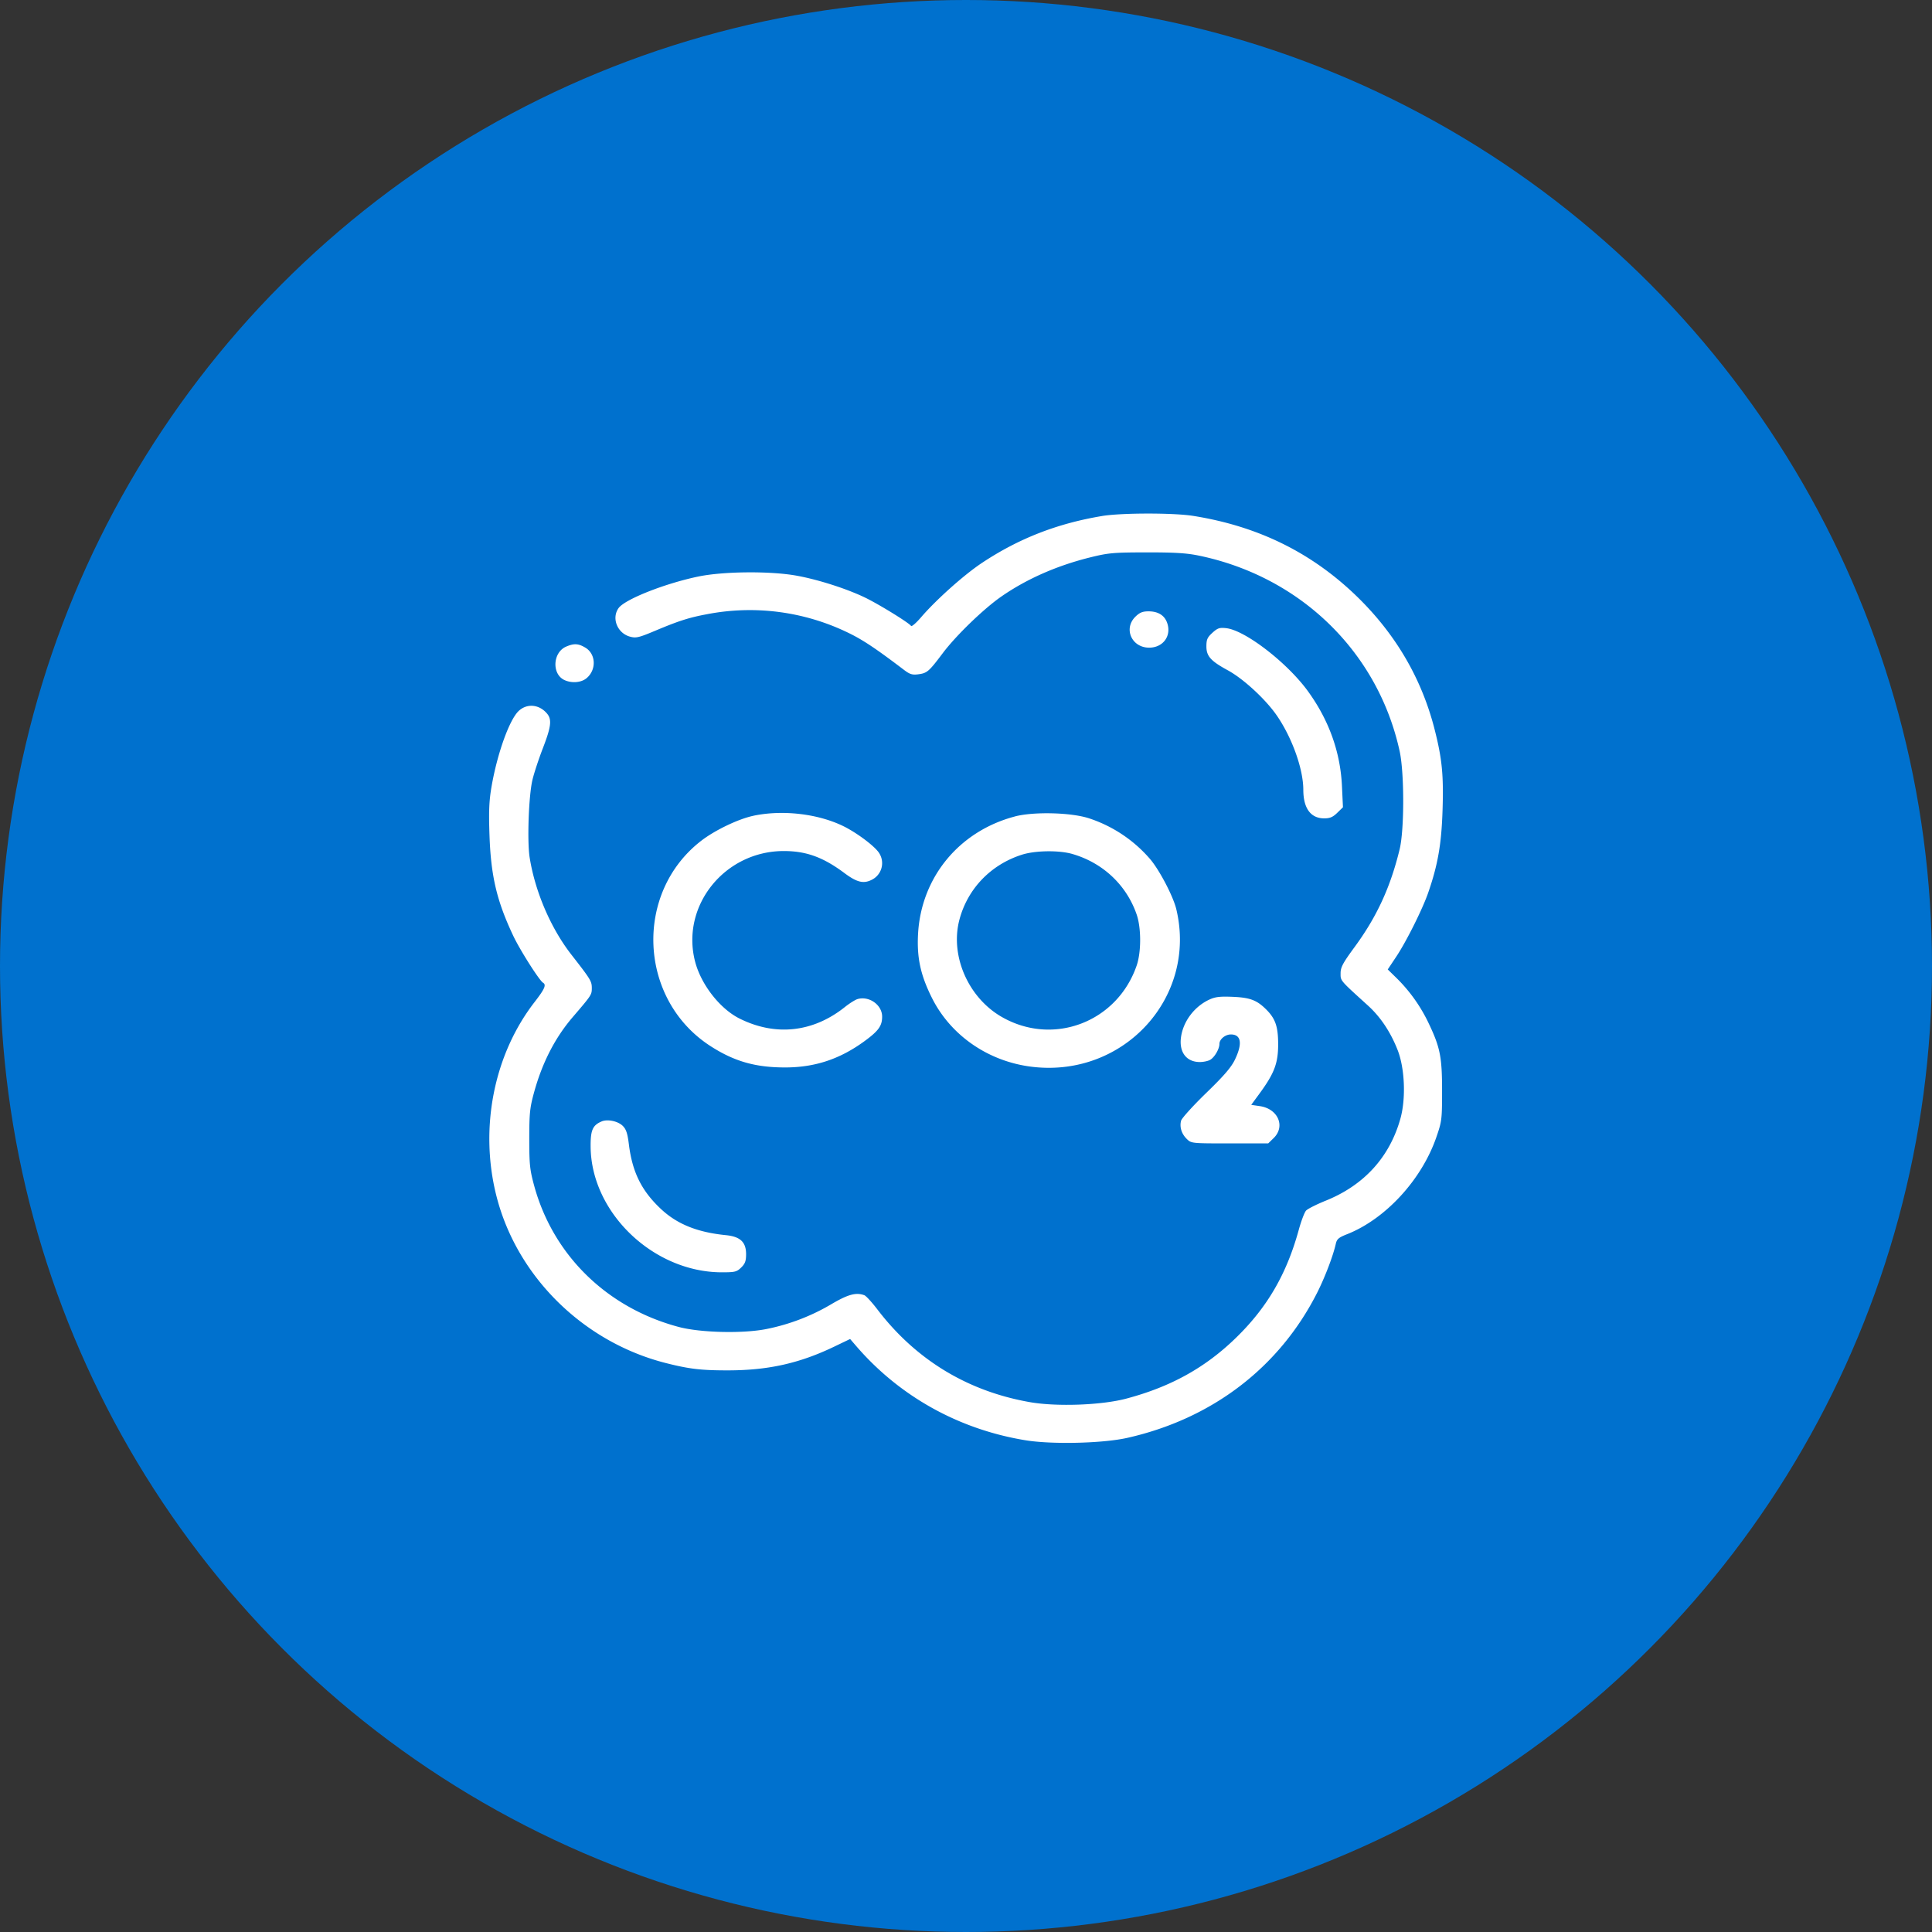
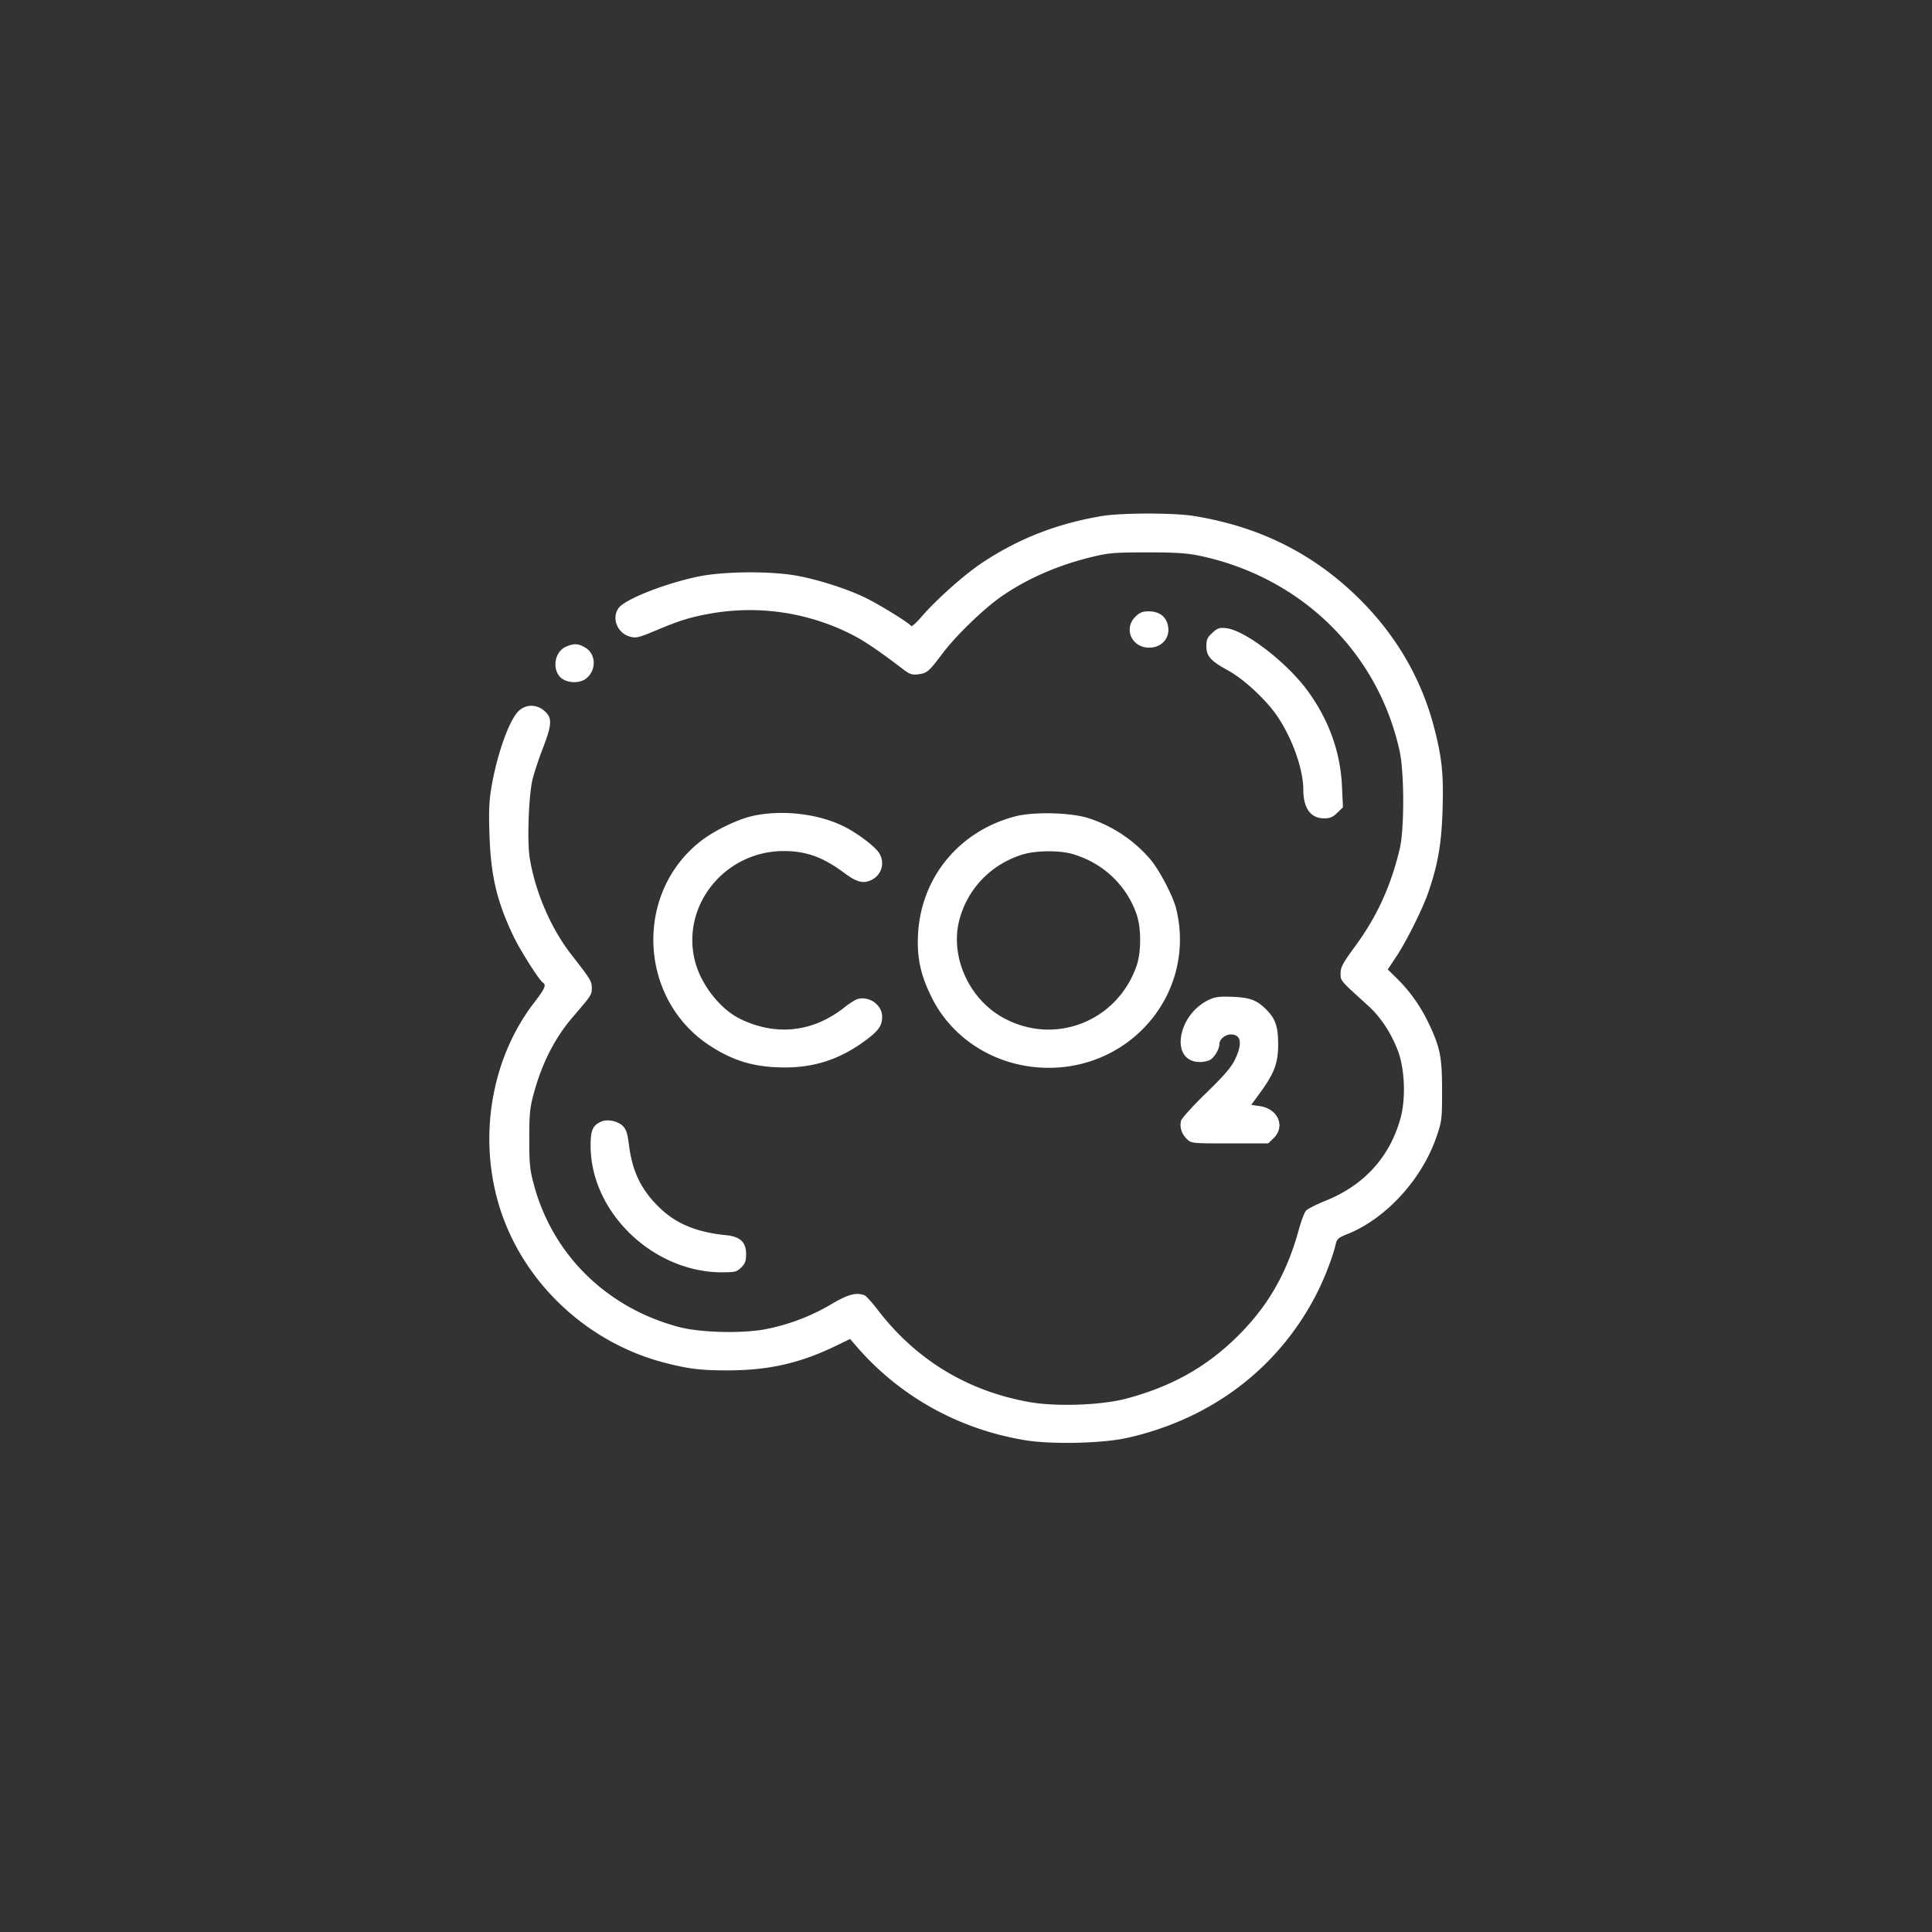
<svg xmlns="http://www.w3.org/2000/svg" width="79" height="79" fill="none">
  <rect width="100%" height="100%" fill="#333333" stroke="none" />
-   <circle cx="39.5" cy="39.5" r="39.5" fill="#0071CE" />
  <path fill-rule="evenodd" clip-rule="evenodd" d="M45.063 21.1c-1.838.307-3.408.92-4.91 1.917-.728.483-1.873 1.505-2.489 2.222-.201.234-.386.394-.41.356-.078-.123-1.275-.862-1.857-1.148-.744-.364-1.94-.749-2.831-.909-1.08-.194-2.992-.176-4.015.037-1.37.286-3 .931-3.257 1.29-.297.413-.05 1.029.469 1.168.247.067.358.04 1.044-.248.952-.4 1.376-.535 2.104-.67a9.205 9.205 0 015.754.75c.6.287 1.132.64 2.31 1.535.226.171.33.203.566.173.369-.047.437-.105 1.011-.868.547-.726 1.674-1.814 2.396-2.315 1.044-.723 2.283-1.267 3.653-1.604.733-.18.938-.197 2.29-.199 1.152-.001 1.633.029 2.135.133 4.158.863 7.32 3.944 8.206 7.996.194.888.194 3.21 0 4.01-.377 1.555-.934 2.763-1.846 4.004-.477.65-.569.823-.569 1.068 0 .314-.036.27 1.117 1.317.517.47.926 1.082 1.217 1.825.293.75.342 1.985.11 2.809-.442 1.57-1.484 2.714-3.049 3.346-.376.152-.738.334-.805.406-.066.07-.201.426-.3.788-.497 1.808-1.286 3.166-2.56 4.407-1.259 1.227-2.668 2.009-4.493 2.494-1.01.269-2.842.336-3.936.145-2.553-.446-4.674-1.735-6.245-3.797-.222-.29-.46-.55-.528-.575-.337-.126-.664-.038-1.34.359a8.45 8.45 0 01-2.659 1.021c-.956.194-2.704.153-3.59-.083-2.93-.779-5.13-2.925-5.91-5.763-.18-.657-.204-.876-.204-1.929 0-1.044.024-1.275.197-1.903.335-1.216.857-2.232 1.58-3.075.77-.898.78-.913.78-1.187 0-.281-.045-.354-.836-1.368-.841-1.08-1.482-2.572-1.705-3.97-.106-.666-.04-2.516.112-3.167.063-.27.254-.852.425-1.295.34-.879.378-1.178.177-1.42-.316-.38-.811-.431-1.154-.12-.382.348-.88 1.728-1.118 3.097-.1.583-.119 1.005-.084 2.004.059 1.662.298 2.675.968 4.095.271.577 1.069 1.834 1.221 1.925.143.086.068.255-.347.792-1.677 2.166-2.265 5.19-1.55 7.963.846 3.28 3.558 5.944 6.92 6.797.955.242 1.431.299 2.522.299 1.655 0 2.938-.286 4.367-.973l.645-.31.249.289c1.774 2.058 4.198 3.407 6.922 3.852 1.083.177 3.16.128 4.163-.098 3.472-.782 6.218-2.882 7.764-5.937.315-.623.652-1.505.761-1.995.044-.198.117-.26.462-.396 1.57-.621 3.045-2.222 3.647-3.958.227-.655.237-.734.237-1.909 0-1.388-.078-1.778-.565-2.793a6.496 6.496 0 00-1.304-1.821l-.353-.345.34-.51c.407-.605 1.08-1.95 1.313-2.624.396-1.14.544-1.988.588-3.37.047-1.444-.019-2.113-.325-3.314-.527-2.069-1.585-3.882-3.16-5.417-1.85-1.801-4.044-2.885-6.704-3.31-.806-.13-2.952-.127-3.734.004zm1.366 4.115c-.5.488-.155 1.268.56 1.268.567 0 .919-.477.74-1.003-.106-.316-.37-.482-.764-.482-.245 0-.362.048-.536.217zm3.147.66c-.206.186-.246.276-.246.554 0 .402.175.598.876.98.64.348 1.552 1.191 2.007 1.854.625.91 1.08 2.187 1.08 3.035.001.754.303 1.165.854 1.165.234 0 .353-.05.534-.227l.233-.227-.041-.868c-.065-1.388-.53-2.688-1.386-3.87-.843-1.166-2.57-2.5-3.349-2.585-.273-.03-.35-.004-.562.188zm-26.421.563c-.558.236-.6 1.136-.065 1.374.304.135.684.099.9-.085.407-.347.378-.988-.057-1.246-.284-.169-.46-.178-.778-.043zm7.658 6.918c-.615.128-1.578.589-2.141 1.024-2.761 2.133-2.567 6.49.373 8.39.977.632 1.848.88 3.07.878 1.215-.003 2.235-.343 3.243-1.081.567-.416.713-.62.713-.998 0-.478-.531-.856-1.008-.716-.095.029-.328.175-.516.325-1.3 1.037-2.837 1.205-4.31.469-.802-.402-1.574-1.393-1.816-2.335-.586-2.276 1.212-4.513 3.628-4.513.918 0 1.61.252 2.479.9.505.377.777.446 1.11.28a.758.758 0 00.312-1.094c-.171-.28-.94-.854-1.499-1.12-1.04-.496-2.46-.656-3.638-.41zm10.685.03c-2.276.6-3.83 2.485-3.958 4.799-.054.976.101 1.691.572 2.629.78 1.553 2.345 2.616 4.145 2.814 3.731.411 6.7-2.869 5.842-6.453-.129-.535-.708-1.637-1.089-2.068a5.598 5.598 0 00-2.48-1.646c-.73-.24-2.265-.278-3.032-.076zm2.35 1.533c1.25.361 2.217 1.272 2.632 2.48.188.548.188 1.529 0 2.078-.793 2.315-3.403 3.314-5.51 2.11-1.38-.788-2.132-2.512-1.737-3.988.337-1.263 1.283-2.245 2.553-2.65.543-.174 1.516-.188 2.063-.03zm5.597 5.957c-.62.289-1.077.908-1.157 1.563-.072.598.234.988.776.988.136 0 .32-.037.409-.084.182-.094.39-.447.39-.658 0-.19.238-.386.468-.386.421 0 .482.37.168 1.025-.152.318-.443.657-1.18 1.371-.538.522-.999 1.032-1.025 1.133-.066.259.021.537.236.746.182.178.196.18 1.755.18h1.572l.223-.217c.49-.479.18-1.198-.563-1.307l-.354-.052.341-.465c.603-.823.76-1.238.76-2.006 0-.742-.114-1.065-.514-1.455-.372-.362-.65-.463-1.353-.492-.52-.021-.707.002-.952.116zm-24.843 4.98c-.37.155-.457.357-.451 1.036.024 2.7 2.57 5.133 5.368 5.133.533 0 .606-.018.788-.195.16-.157.201-.267.201-.547 0-.494-.238-.718-.825-.777-1.167-.117-1.99-.448-2.652-1.066-.793-.74-1.174-1.506-1.315-2.642-.057-.46-.112-.624-.254-.763-.199-.193-.619-.281-.86-.18z" fill="#fff" />
</svg>